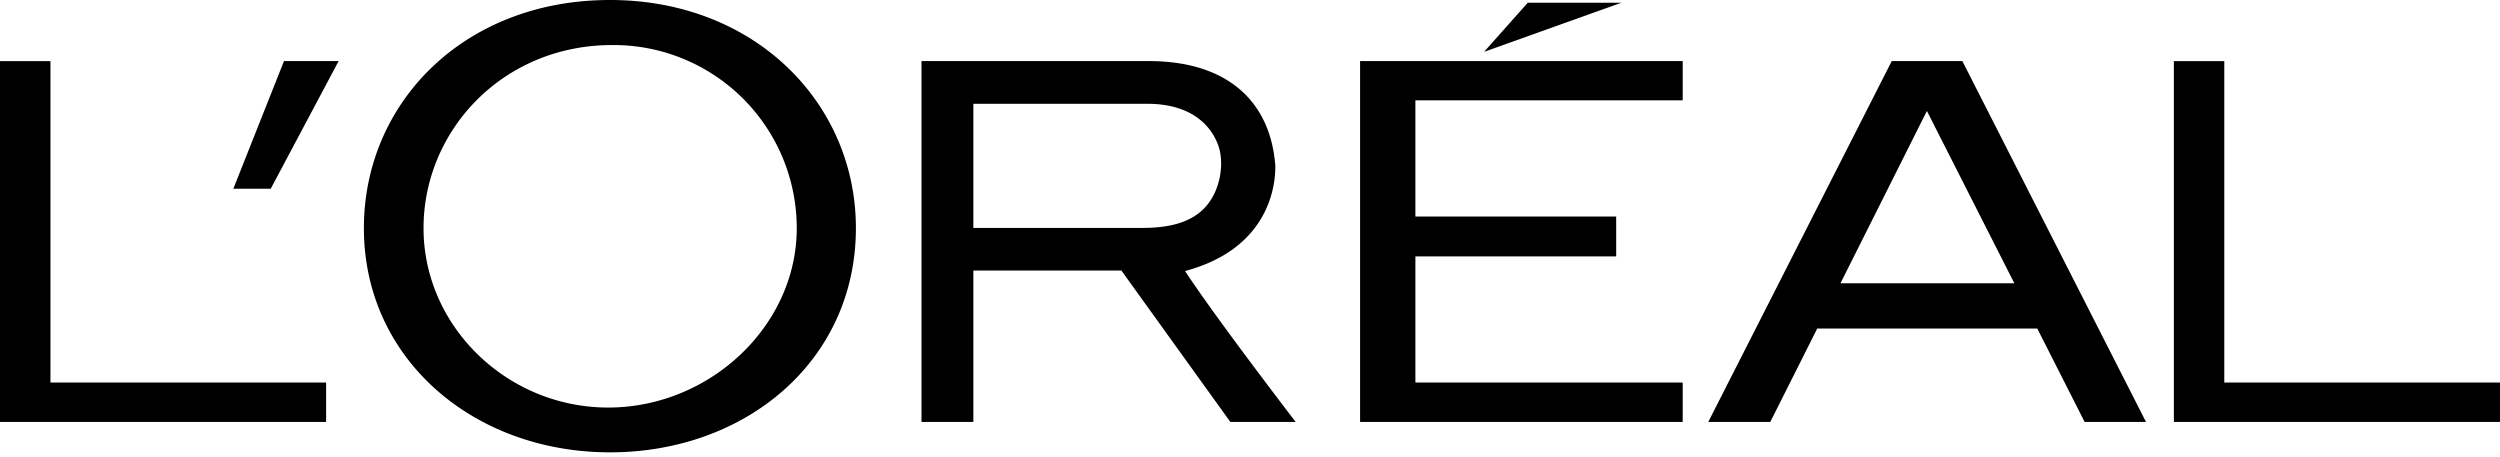
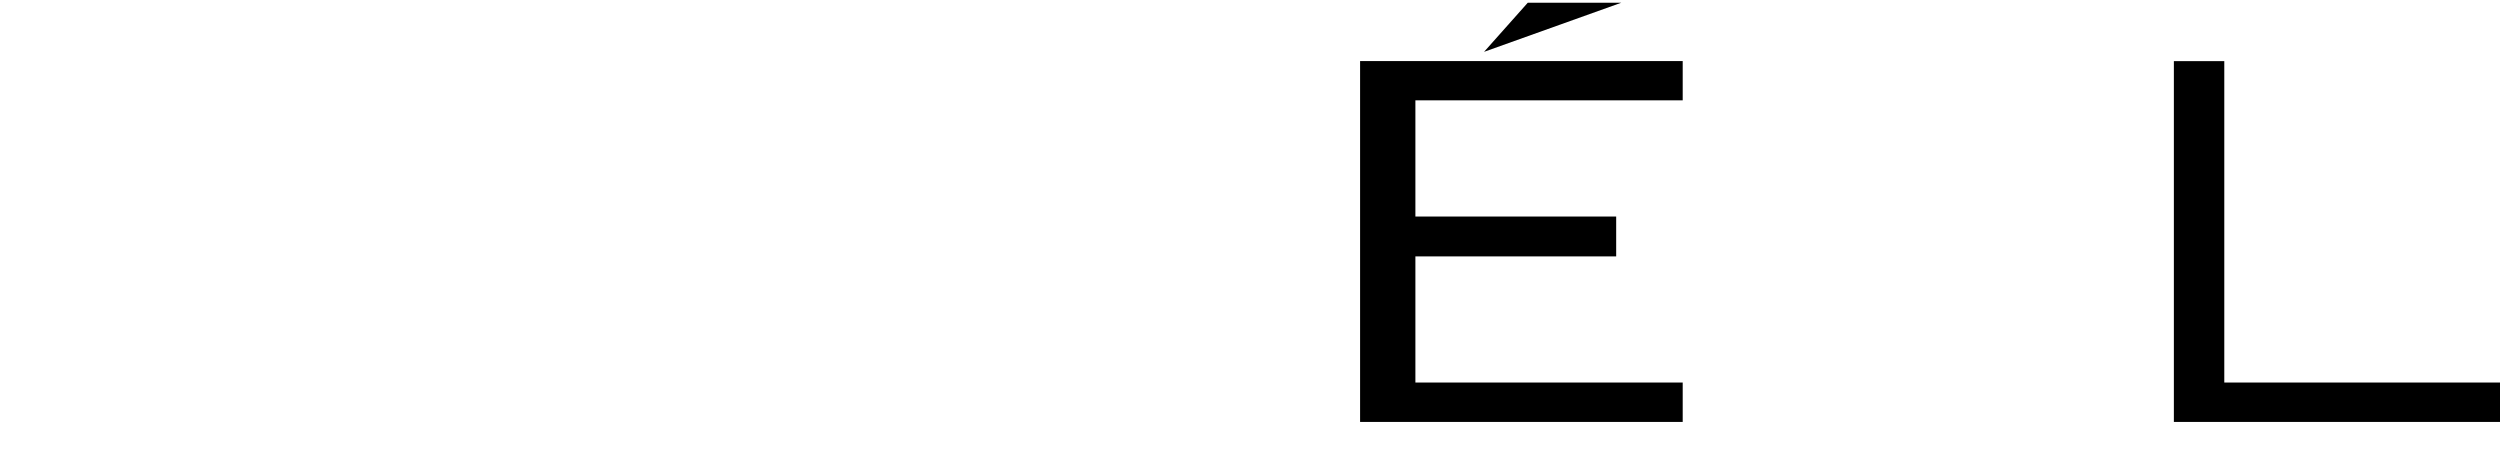
<svg xmlns="http://www.w3.org/2000/svg" width="197" height="36" viewBox="0 0 197 36">
  <title>Group</title>
  <g fill="#000" fill-rule="evenodd">
    <path d="M107.175 33.246h25.422v-3.105h-21.064v-9.936h15.822v-3.142h-15.822V7.908h21.064V4.814h-25.422v28.432M120.386.218l-3.442 3.867L127.75.218h-7.363M175.274 30.14V4.815h-3.973v28.432H197v-3.105h-21.726" />
-     <path d="M149.07 4.814l-14.457 28.432h4.887l3.698-7.359h17.339l3.73 7.359h4.836L154.634 4.814h-5.564zm-4.042 17.51l6.812-13.58 6.892 13.58h-13.704zM93.38 21.357c6.514-1.738 7.147-6.584 7.114-8.317-.389-5.079-3.811-8.226-9.96-8.226h-17.92v28.432H76.7V21.319h11.666l8.583 11.927h5.149s-6.177-8.027-8.717-11.889zm-3.404-3.397H76.7V8.18h13.74c3.163 0 4.942 1.476 5.583 3.352.425 1.286.153 2.974-.549 4.124-1.148 1.9-3.33 2.304-5.497 2.304zM48.065 0c-11.531 0-19.39 8.13-19.39 17.971 0 10.36 8.681 17.673 19.39 17.673 10.702 0 19.38-7.209 19.38-17.673C67.445 8.131 59.49 0 48.065 0zm-.138 32.115c-7.978 0-14.552-6.411-14.552-14.134 0-7.713 6.263-14.431 14.86-14.431a14.43 14.43 0 0 1 14.549 14.43c0 7.724-6.883 14.135-14.857 14.135z" fill-rule="nonzero" />
-     <path d="M18.386 14.873h2.947l5.35-10.059h-4.305l-3.992 10.059M3.976 30.14V4.815H0v28.432h25.698v-3.105H3.976" />
  </g>
</svg>